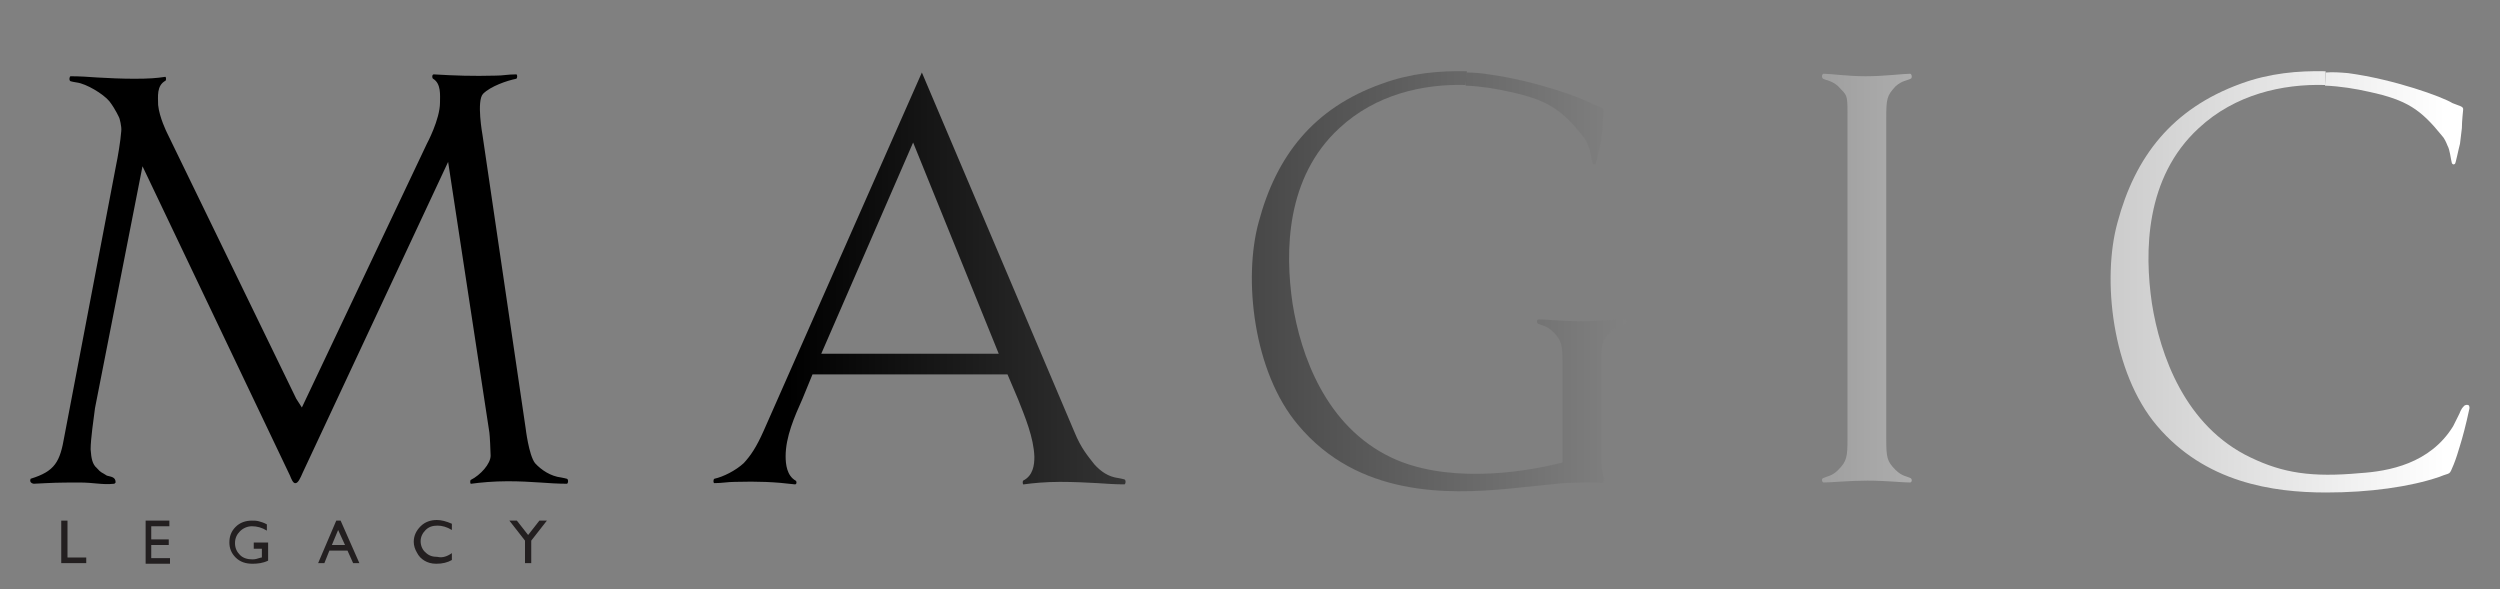
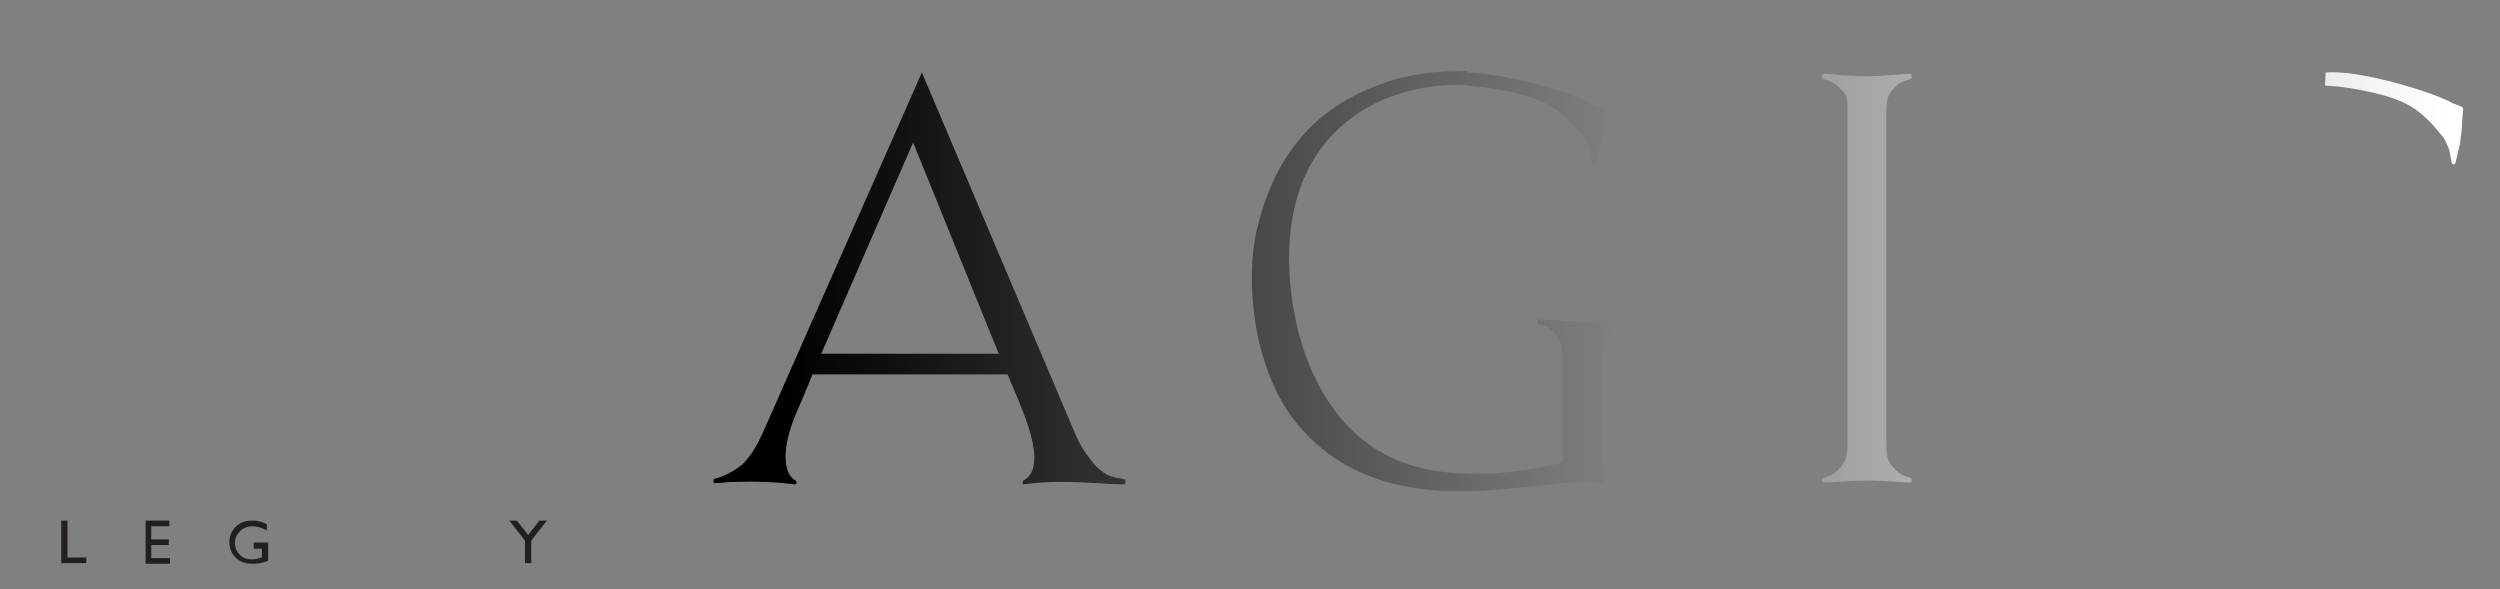
<svg xmlns="http://www.w3.org/2000/svg" version="1.1" id="Layer_1" x="0px" y="0px" viewBox="0 49.7 400 94.3" style="enable-background:new 0 49.7 400 94.3;" xml:space="preserve">
  <rect x="0" y="49.7" width="400" height="94.3" fill="#808080" stroke="none" />
  <style type="text/css">
	.st0{fill:url(#SVGID_1_);}
	.st1{fill:url(#SVGID_2_);}
	.st2{fill:url(#SVGID_3_);}
	.st3{fill:url(#SVGID_4_);}
	.st4{fill:url(#SVGID_5_);}
	.st5{fill:url(#SVGID_6_);}
	.st6{fill:url(#SVGID_7_);}
	.st7{fill:#231F20;}
</style>
  <g>
    <g id="MAGIC_1_">
      <g id="XMLID_3_">
        <g id="XMLID_4_">
          <g id="XMLID_14_">
            <linearGradient id="SVGID_1_" gradientUnits="userSpaceOnUse" x1="391.312" y1="133.366" x2="125.983" y2="133.366" gradientTransform="matrix(1 0 0 -1 0 202)">
              <stop offset="0" style="stop-color:#FFFFFF" />
              <stop offset="1" style="stop-color:#000000" />
            </linearGradient>
            <path class="st0" d="M375.7,61.4c7.4,1,15.1,3.8,16.7,4.8c1.2,0.5,1.8,0.5,1.7,1.1c0,0-0.2,1.8-0.2,2.9       c-0.1,0.8-0.3,2.5-0.3,2.5c-0.2,0.7-0.7,3.2-0.8,3.2c-0.2,0.2-0.4,0.1-0.5-0.1c-0.2-0.7-0.3-2.1-0.7-2.8       c-0.2-0.5-0.5-1.2-0.9-1.6c-3.4-4.2-5.6-5.7-11.6-7c-2.2-0.5-4.6-0.9-7.1-1l0.1-2.1C373.3,61.2,374.5,61.3,375.7,61.4z" />
            <linearGradient id="SVGID_2_" gradientUnits="userSpaceOnUse" x1="391.312" y1="107.207" x2="125.969" y2="107.207" gradientTransform="matrix(1 0 0 -1 0 202)">
              <stop offset="0" style="stop-color:#FFFFFF" />
              <stop offset="1" style="stop-color:#000000" />
            </linearGradient>
-             <path class="st1" d="M358.5,63.1c4.6-1.7,9.2-2.1,13.6-2l-0.1,2.2c-6.8-0.2-14.4,1.5-20.2,6.9c-8.6,7.9-8.7,19.8-7.5,28       c1.3,8.3,5.3,19.7,15.8,24.7c5.2,2.5,9.8,3.2,17.5,2.5c4.6-0.3,11.2-1.5,14.9-7.5c0.1-0.2,0.3-0.6,0.8-1.6c0.4-0.7,0.3-1,1-1.7       c0,0,0.3-0.2,0.6-0.1c0.3,0.1,0.2,0.6,0.2,0.6c-0.6,2.8-1.1,4.6-1.5,5.9c-0.3,1-0.6,2-1,3c-0.8,1.9-0.4,1.2-2.3,2       c-4.7,1.6-11.2,2.5-18.1,2.5c-8.6,0-19.4-1.6-27.1-10.7c-7.2-8.5-8.8-23.5-6.3-32.5C341.6,74.8,347.5,67.1,358.5,63.1z" />
            <linearGradient id="SVGID_3_" gradientUnits="userSpaceOnUse" x1="391.312" y1="107.8" x2="125.969" y2="107.8" gradientTransform="matrix(1 0 0 -1 0 202)">
              <stop offset="0" style="stop-color:#FFFFFF" />
              <stop offset="1" style="stop-color:#000000" />
            </linearGradient>
            <path class="st2" d="M298.5,61.9c3,0,6-0.4,7.1-0.4c0.3,0,0.4,0.7,0.1,0.8c-0.6,0.3-1.4,0.3-2.4,1.2c-1.4,1.5-1.5,2-1.5,5.1       v51.2c0,3.1,0.1,3.7,1.5,5.1c1,1,1.8,1,2.4,1.3c0.3,0.2,0.2,0.7-0.1,0.7c-1.2,0-3.9-0.3-6.8-0.3s-5.9,0.3-7,0.3       c-0.3,0-0.4-0.6-0.1-0.7c0.6-0.3,1.4-0.3,2.4-1.3c1.4-1.4,1.5-2.1,1.5-5.1v-52c0-3.1-0.1-2.8-1.5-4.3c-1-0.9-1.8-0.9-2.4-1.2       c-0.3-0.2-0.2-0.8,0.1-0.8C292.9,61.5,295.6,61.9,298.5,61.9z" />
            <linearGradient id="SVGID_4_" gradientUnits="userSpaceOnUse" x1="391.312" y1="133.345" x2="125.969" y2="133.345" gradientTransform="matrix(1 0 0 -1 0 202)">
              <stop offset="0" style="stop-color:#FFFFFF" />
              <stop offset="1" style="stop-color:#000000" />
            </linearGradient>
            <path class="st3" d="M256.1,72.7c-0.2,0.7-0.7,3.2-0.8,3.2c-0.2,0.2-0.4,0.1-0.5-0.1c-0.2-0.7-0.3-2.1-0.7-2.8       c-0.2-0.5-0.5-1.2-0.9-1.6c-3.4-4.2-5.6-5.7-11.6-7c-2.2-0.5-4.6-0.9-7.1-1l0.1-2.1c1.2,0,2.4,0.1,3.6,0.3       c7.4,1,15.1,3.8,16.7,4.8c1.2,0.5,1.7,0.5,1.7,1.1c0,0-0.2,1.8-0.2,2.9C256.3,71,256.1,72.7,256.1,72.7z" />
            <linearGradient id="SVGID_5_" gradientUnits="userSpaceOnUse" x1="391.312" y1="107.305" x2="125.969" y2="107.305" gradientTransform="matrix(1 0 0 -1 0 202)">
              <stop offset="0" style="stop-color:#FFFFFF" />
              <stop offset="1" style="stop-color:#000000" />
            </linearGradient>
            <path class="st4" d="M234.5,63.3c-6.8-0.2-14.4,1.5-20.2,6.9c-8.6,7.9-8.7,19.8-7.5,28c1.3,8.3,5.3,19.7,15.8,24.7       c8.4,4,20,2.7,27.4,0.8v-15.8c0-3-0.1-3.7-1.5-5.1c-1-1-1.8-1-2.4-1.3c-0.3-0.2-0.2-0.7,0.1-0.7c1.1,0,3.9,0.3,6.7,0.3       c2.9,0,6-0.3,7.1-0.3c0.3,0,0.4,0.6,0.1,0.7c-0.6,0.3-1.4,0.3-2.4,1.3c-1.4,1.4-1.5,2-1.5,5.1c0,0,0,8.3,0,13.9       c0,0.7,0,2.5,0.2,3.5c0.2,1.1,0.4,1.1,0.2,1.5c-0.2,0.2-0.4,0.2-1,0.1c-0.4,0-0.7,0-0.7,0c-2.3,0-2.5,0-4.8,0.1l-8.8,0.9       c-9.6,0.9-24,1.3-33.6-10.2c-7.2-8.5-8.8-23.5-6.3-32.5c2.8-10.5,8.7-18.2,19.7-22.1c4.6-1.7,9.2-2.1,13.6-2L234.5,63.3z" />
            <linearGradient id="SVGID_6_" gradientUnits="userSpaceOnUse" x1="391.312" y1="107.744" x2="125.969" y2="107.744" gradientTransform="matrix(1 0 0 -1 0 202)">
              <stop offset="0" style="stop-color:#FFFFFF" />
              <stop offset="1" style="stop-color:#000000" />
            </linearGradient>
            <path class="st5" d="M125.7,122.7c0,1.3,0.2,3.1,1.6,3.9c0.2,0.1,0.2,0.6-0.1,0.6c-3.3-0.4-5.9-0.5-9.6-0.4       c-1.2,0-2,0.2-3.3,0.2c-0.2,0-0.2-0.6,0-0.7c1.4-0.3,3.4-1.3,4.7-2.5c1.1-1.2,2-2.5,3.2-5.2l25.3-57.3l24.4,57.5       c1.1,2.7,2.2,3.9,3.2,5.2c1,1.1,2.2,2,3.9,2.2c0.4,0.1,0.6,0.1,0.9,0.2c0.3,0.1,0.2,0.8,0,0.8c-1.3,0-3-0.1-4.3-0.2       c-1.7-0.1-3.9-0.2-6-0.2c-2.3,0-4.4,0.2-5.8,0.4c-0.2,0.1-0.2-0.5-0.1-0.6c1.6-0.8,1.8-2.5,1.8-3.8c-0.1-3.1-1.5-6.4-2.6-9.2       l-1.7-4H130l-1.6,3.9C127.1,116.4,125.7,119.6,125.7,122.7z M159.8,106.3l-13.7-33.8l-14.7,33.8H159.8z" />
            <linearGradient id="SVGID_7_" gradientUnits="userSpaceOnUse" x1="391.312" y1="107.622" x2="125.969" y2="107.622" gradientTransform="matrix(1 0 0 -1 0 202)">
              <stop offset="0" style="stop-color:#FFFFFF" />
              <stop offset="1" style="stop-color:#000000" />
            </linearGradient>
-             <path class="st6" d="M79.3,61.8c1.2,0,1.9-0.2,3.3-0.2c0.2,0,0.2,0.6,0,0.7c-1.5,0.3-4.1,1.2-5.3,2.4c-1.1,1.1-0.1,6.6-0.1,6.6       l6.9,46.9c0,0,0.5,4.3,1.5,5.6c1,1.1,2.5,2.1,4.2,2.3c0.4,0.1,0.6,0.1,0.9,0.2s0.2,0.8,0,0.8c-1.3,0-3-0.1-4.3-0.2       c-1.6-0.1-3.1-0.2-5.2-0.2c-2.2,0-4.4,0.2-5.8,0.4c-0.2,0.1-0.2-0.5-0.1-0.6c1.6-0.8,3.2-2.6,3.2-3.9c-0.1-3.1-0.2-3.7-0.2-3.7       l-6.6-43.3l-23.3,49.8c-0.3,0.7-0.7,1.6-1.1,1.6c-0.4,0.1-0.7-0.7-0.9-1.2L22.8,76.3L15.2,115c-0.2,1.6-0.7,4.9-0.7,6.6       c0.1,1.5,0.3,2.4,1,3c0.7,0.8,0.7,0.6,1.6,1.2c0.7,0.2,1.4,0.2,1.4,1.1l-0.2,0.2c-2.1,0.2-3.1-0.2-5.7-0.2       c-0.9,0-3.4,0-5.2,0.1l-2,0.1c0,0-0.8-0.1-0.5-0.8c3.9-1.2,4.7-2.7,5.4-6.8L18.6,76c0.2-0.9,0.7-3.8,0.8-5.3       c0.1-0.8-0.3-2.1-0.3-2.1s-0.6-1.4-1.6-2.7c-1-1.2-3.7-2.8-5.2-3c-0.5-0.1-0.7-0.1-1-0.2c-0.3-0.1-0.2-0.8,0-0.8       c1.4,0,3,0.1,4.3,0.2c1.7,0.1,3.9,0.2,5.9,0.2c2.3,0,3.6-0.1,4.9-0.3c0.2-0.1,0.2,0.5,0.1,0.6c-1.5,0.8-1.2,2.6-1.2,3.9       c0.2,2,1.4,4.4,1.4,4.4l20.7,42.6l0.9,1.4l20-42.2c0,0,2.1-3.9,2.1-6.6c0-1.2,0.2-3-1.1-3.8c-0.2-0.1-0.2-0.7,0.1-0.7       C72.8,61.8,75.6,61.9,79.3,61.8z" />
          </g>
          <g id="XMLID_13_">
				</g>
        </g>
      </g>
    </g>
    <g id="Legacy_1_">
      <path class="st7" d="M9.8,133h1v5.9h3v0.9h-4V133z" />
      <path class="st7" d="M23.3,133h3.8v0.9h-2.9v2.1H27v0.9h-2.8v2.1h3v0.9h-3.9C23.3,139.9,23.3,133,23.3,133z" />
      <path class="st7" d="M40.6,136.5h2.3v2.9c-0.8,0.4-1.7,0.5-2.5,0.5c-1.1,0-2-0.3-2.7-1s-1-1.5-1-2.4c0-1,0.3-1.8,1-2.5    s1.6-1,2.6-1c0.4,0,0.7,0,1.1,0.1c0.3,0.1,0.8,0.2,1.3,0.5v1c-0.8-0.5-1.6-0.7-2.4-0.7c-0.7,0-1.4,0.3-1.9,0.8s-0.8,1.1-0.8,1.9    s0.3,1.4,0.8,1.9s1.2,0.7,2,0.7c0.4,0,0.8-0.1,1.4-0.3h0.1v-1.4h-1.3C40.6,137.5,40.6,136.5,40.6,136.5z" />
-       <path class="st7" d="M53.8,133h0.7l3,6.8h-1l-0.9-2h-2.9l-0.8,2h-1L53.8,133z M55.2,136.9l-1.1-2.4l-1,2.4H55.2z" />
-       <path class="st7" d="M72.3,138.2v1.1c-0.7,0.4-1.5,0.6-2.5,0.6c-0.8,0-1.4-0.2-1.9-0.5s-0.9-0.7-1.2-1.3c-0.3-0.5-0.5-1.1-0.5-1.7    c0-1,0.4-1.8,1.1-2.5s1.6-1,2.6-1c0.7,0,1.5,0.2,2.4,0.6v1c-0.8-0.5-1.6-0.7-2.3-0.7c-0.8,0-1.4,0.2-1.9,0.7s-0.8,1.1-0.8,1.8    c0,0.7,0.3,1.4,0.8,1.8c0.5,0.5,1.1,0.7,1.9,0.7C70.8,139,71.6,138.7,72.3,138.2z" />
      <path class="st7" d="M86.3,133h1.2l-2.5,3.2v3.6h-1v-3.6l-2.5-3.2h1.2l1.8,2.3L86.3,133z" />
    </g>
  </g>
</svg>